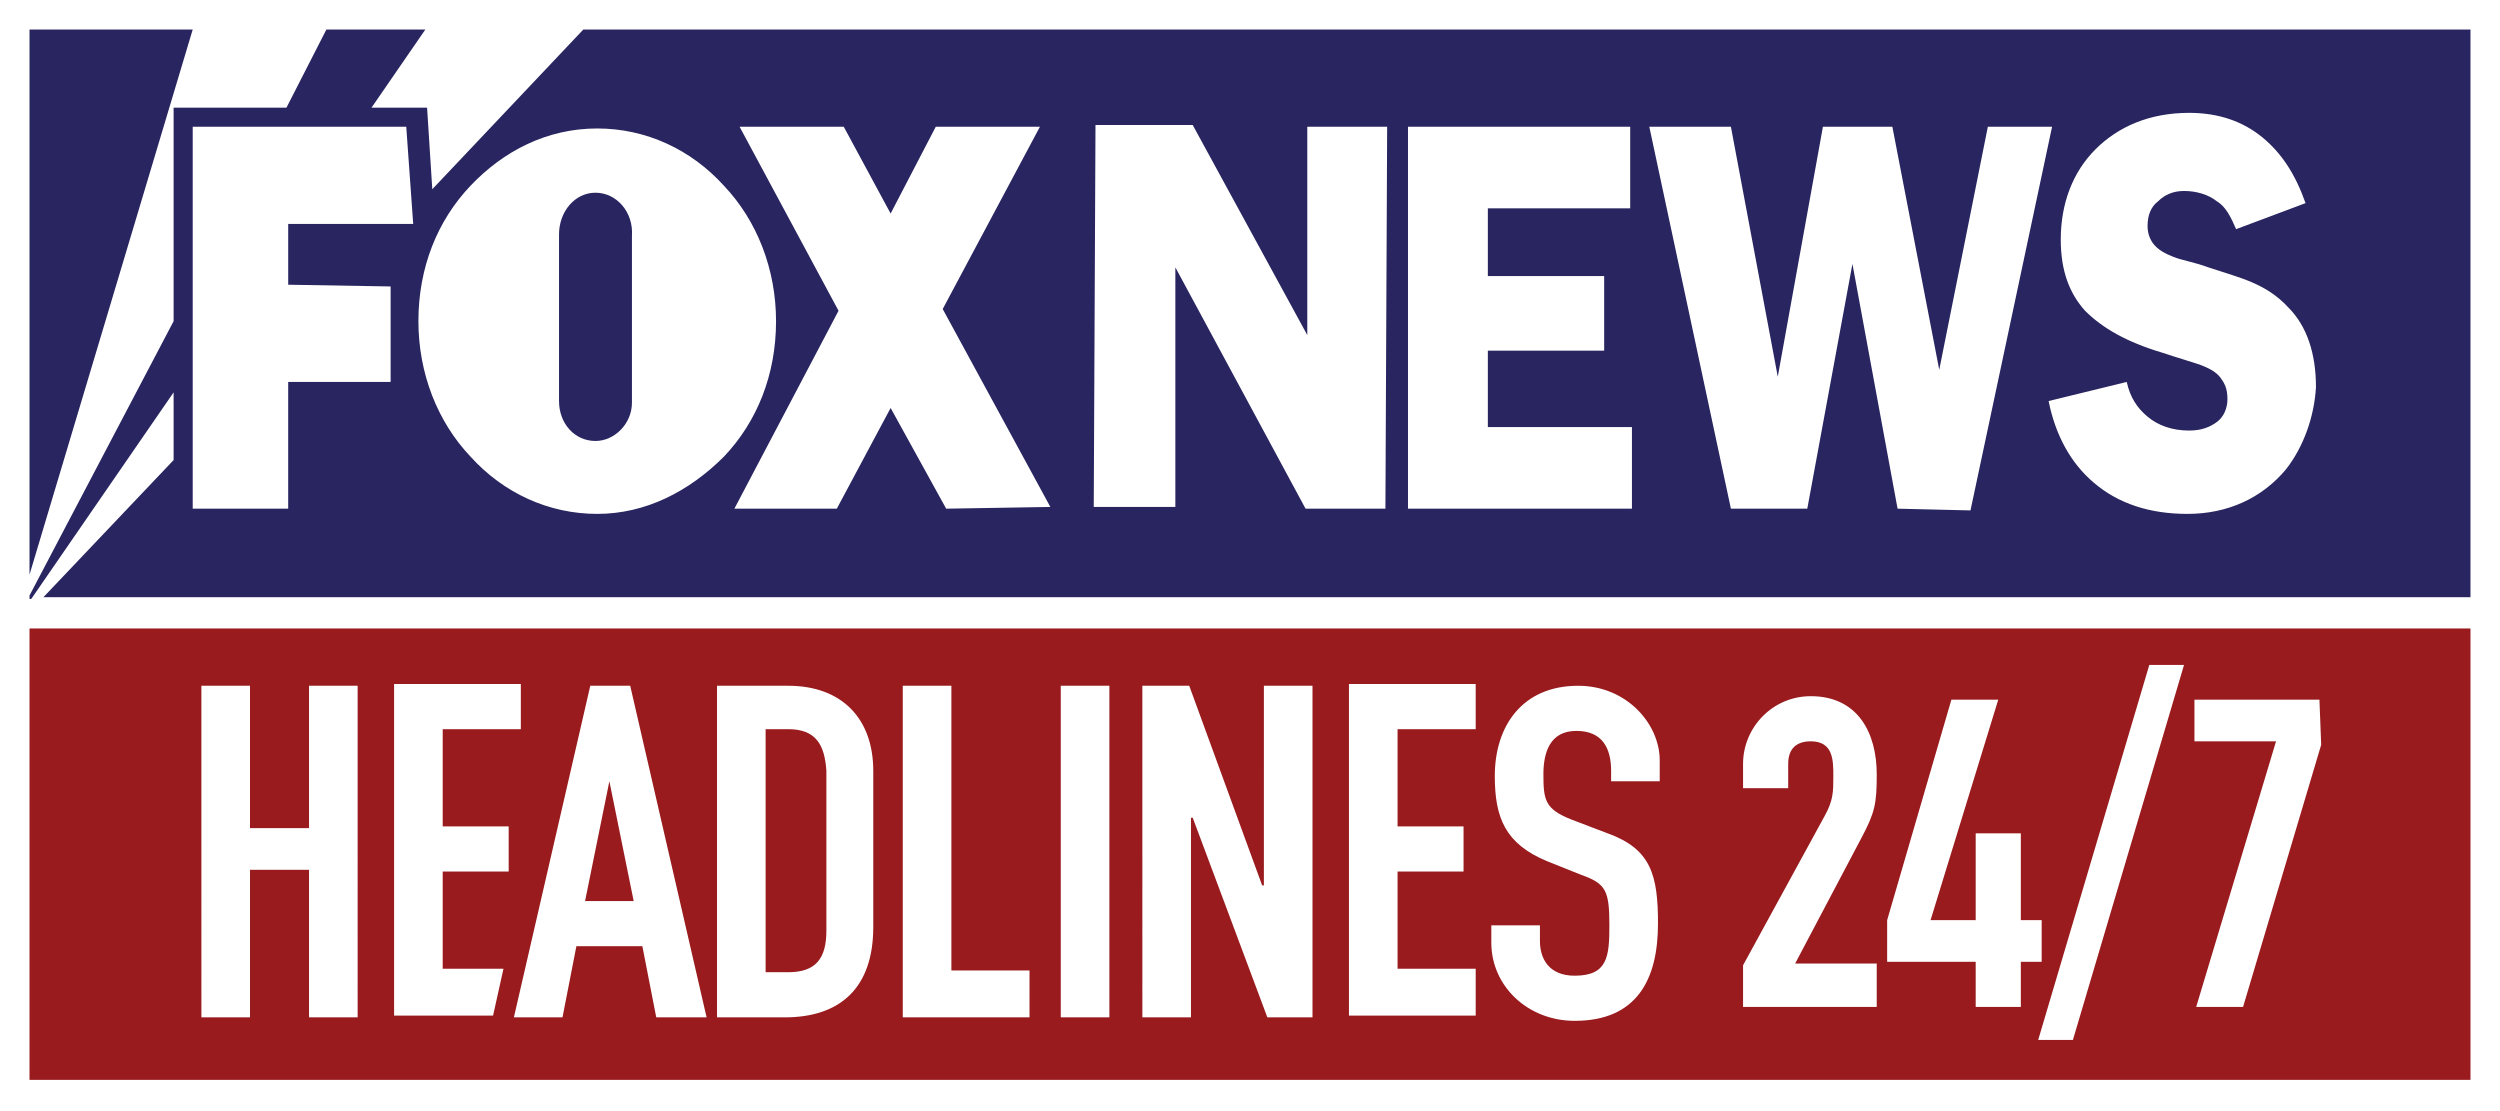
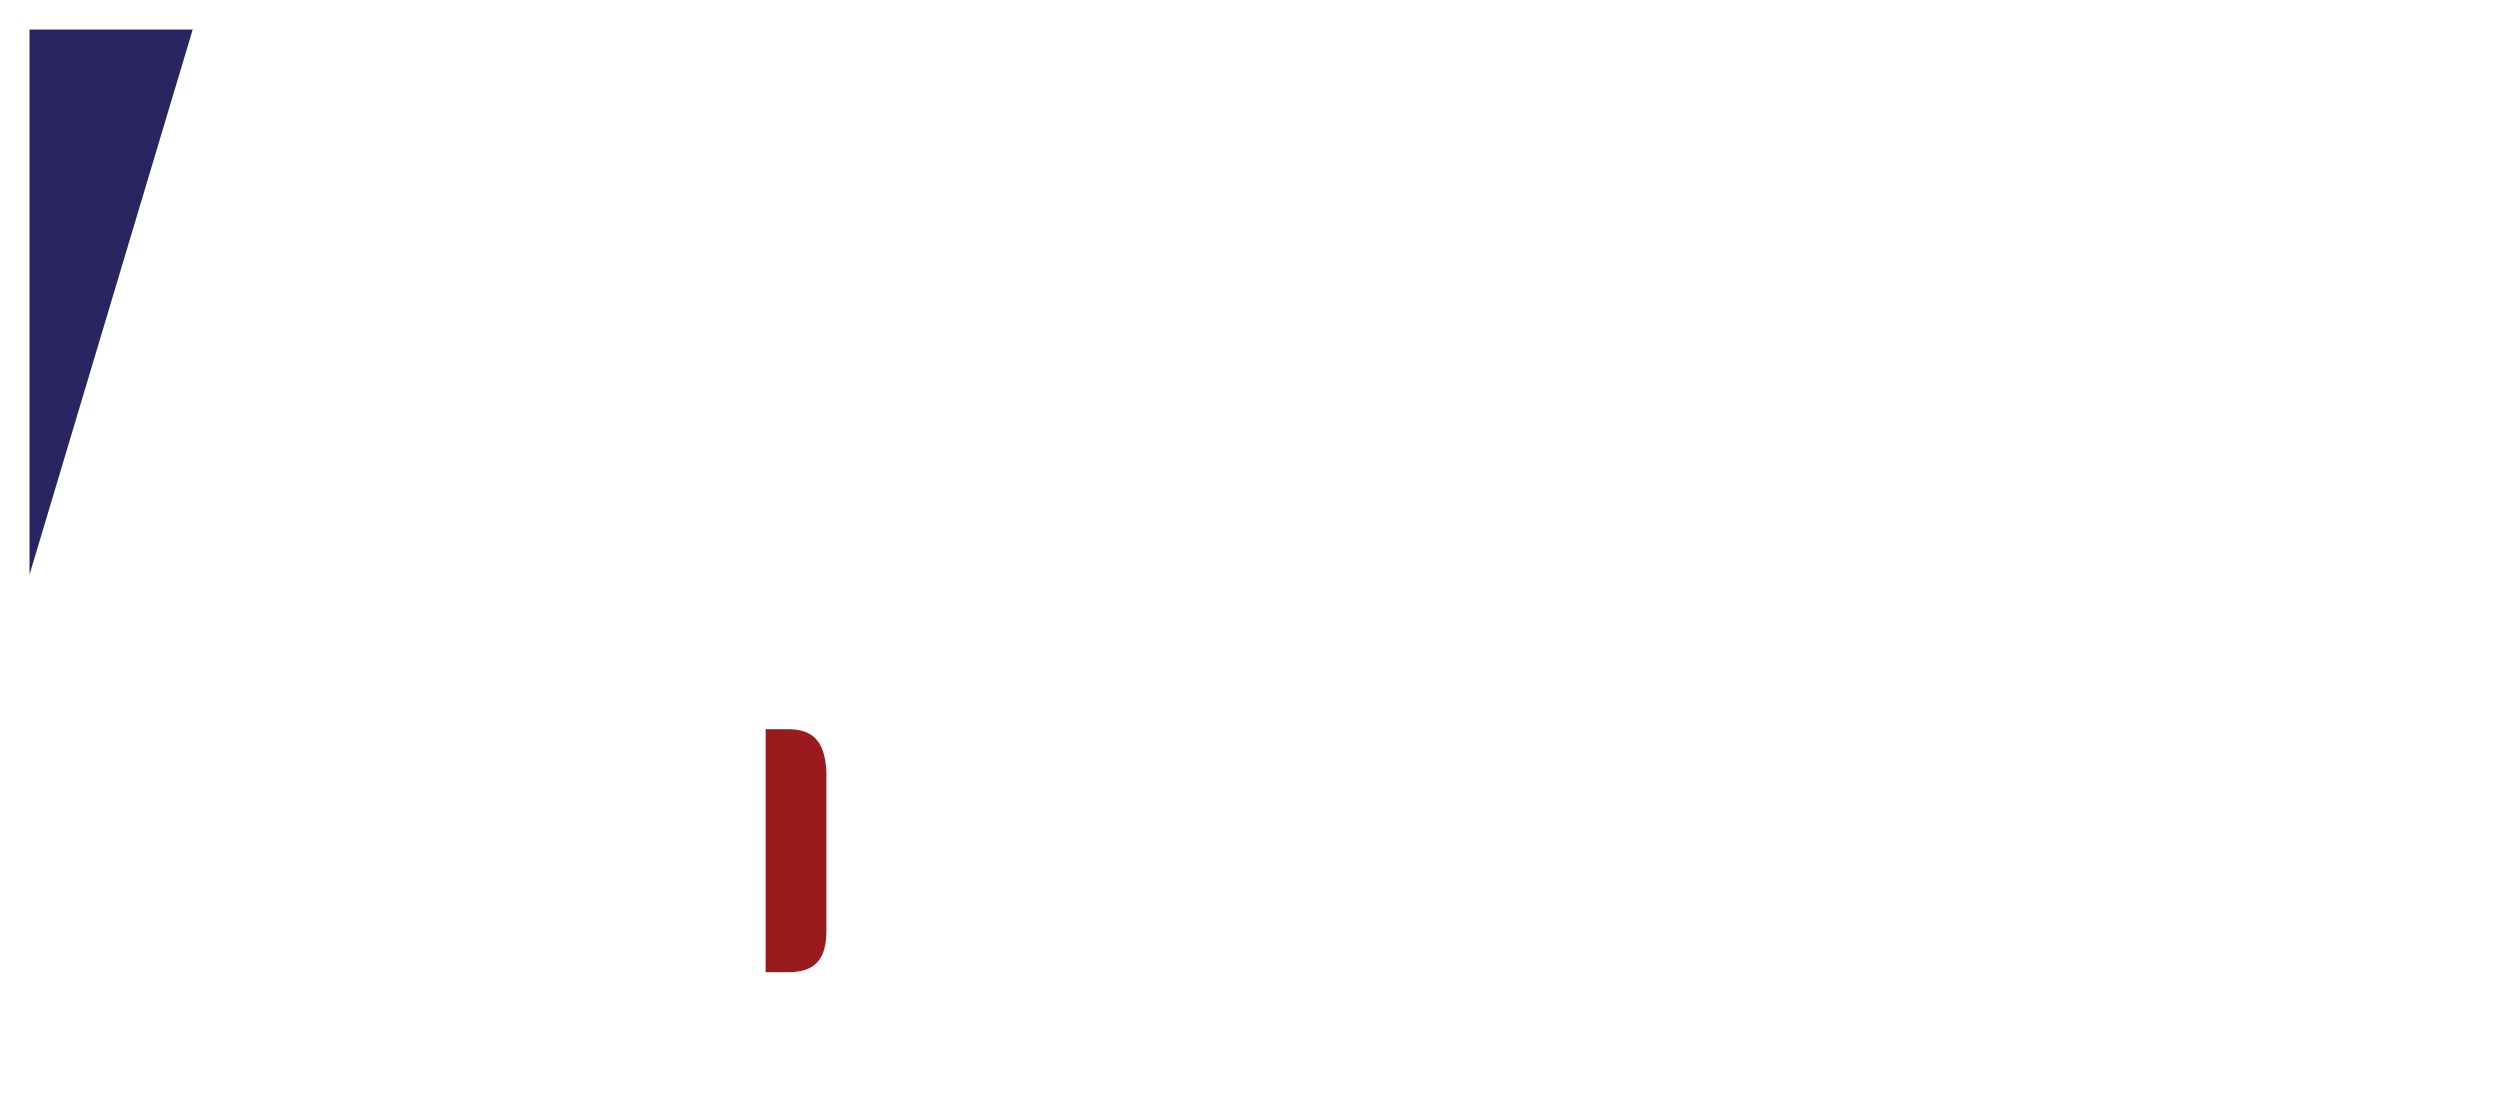
<svg xmlns="http://www.w3.org/2000/svg" version="1.1" id="Layer_1" x="0px" y="0px" viewBox="0 0 144 64" style="enable-background:new 0 0 144 64;" xml:space="preserve">
  <style type="text/css">
	.st0{fill:#FFFFFF;}
	.st1{fill:#991B1E;}
	.st2{fill:#282560;}
</style>
  <g>
-     <rect class="st0" width="144" height="64" />
    <g>
-       <polygon class="st1" points="35.1,45 33.7,51.9 36.5,51.9   " />
-       <path class="st1" d="M1.7,36.2v26h140.6v-26H1.7z M20.6,58.6h-2.8v-8.5h-3.4v8.5h-2.8V39.5h2.8v8.2h3.4v-8.2h2.8V58.6z M29.3,50.2    h-3.8v5.6H29l-0.6,2.7h-5.7V39.4H30V42h-4.5v5.6h3.8V50.2z M37.8,58.6L37,54.5h-3.8l-0.8,4.1h-2.8L34,39.5h2.3l4.4,19.1H37.8z     M50.3,53.4c0,3.5-1.9,5.2-5.1,5.2h-3.9V39.5h4.1c3.1,0,4.9,1.9,4.9,4.9V53.4z M59.3,58.6H52V39.5h2.8v16.4h4.5V58.6z M63.9,58.6    h-2.8V39.5h2.8V58.6z M75.7,58.6H73l-4.3-11.5h-0.1v11.5h-2.8V39.5h2.7L72.7,51h0.1V39.5h2.8v19.1H75.7z M85,42h-4.5v5.6h3.8v2.6    h-3.8v5.6H85v2.7h-7.3V39.4H85V42z M95.6,45h-2.8v-0.6c0-1.3-0.5-2.3-2-2.3s-1.9,1.2-1.9,2.5c0,1.5,0.1,2,1.6,2.6l2.1,0.8    c2.5,0.9,2.9,2.4,2.9,5.2c0,3.2-1.2,5.6-4.8,5.6c-2.7,0-4.8-2-4.8-4.5v-1h2.8v0.9c0,1,0.5,2,2,2c1.9,0,2-1.1,2-2.9    c0-2-0.2-2.4-1.6-2.9l-2-0.8c-2.4-1-3-2.5-3-4.9c0-2.9,1.6-5.2,4.8-5.2c2.8,0,4.7,2.2,4.7,4.3V45z M108.1,55.5V58h-7.7v-2.4    l4.7-8.6c0.5-0.9,0.5-1.4,0.5-2.3s0-2-1.3-2c-0.8,0-1.3,0.4-1.3,1.3v1.4h-2.6V44c0-2.1,1.7-3.9,3.9-3.9c2.7,0,3.8,2.1,3.8,4.5    c0,1.7-0.1,2.2-0.9,3.7l-3.8,7.2H108.1z M116.4,58h-2.6v-2.6h-5.1V53l3.7-12.7h2.7L111.2,53h2.6v-5h2.6v5h1.2v2.4h-1.2V58z     M119.4,59.9h-2l6.4-21.6h2L119.4,59.9z M133.7,42.9L129.2,58h-2.7l4.6-15.3h-4.7v-2.4h7.2L133.7,42.9L133.7,42.9z" />
      <path class="st1" d="M45.4,42h-1.3v14h1.3c1.6,0,2.2-0.8,2.2-2.4v-9.2C47.5,42.9,47,42,45.4,42z" />
    </g>
    <g>
      <polygon class="st2" points="1.7,1.7 1.7,33.1 11.1,1.7   " />
-       <path class="st2" d="M34.3,11.1c-1.2,0-2.1,1.1-2.1,2.4v9.6c0,1.3,0.9,2.3,2.1,2.3c1.1,0,2.1-1,2.1-2.2v-9.6    C36.5,12.2,35.5,11.1,34.3,11.1z" />
-       <path class="st2" d="M33.6,1.7l-8.7,9.2l-0.3-4.7h-3.2l3.1-4.5h-5.7l-2.3,4.5H10v12.3L1.7,34.3v0.2h0.1L10,22.6v3.9l-7.5,7.9    h139.8V1.7H33.6z M22.5,16.5V22h-5.9v7.3h-5.5v-22h12.3l0.4,5.6h-7.2v3.5L22.5,16.5L22.5,16.5z M34.4,29.6c-2.8,0-5.4-1.2-7.3-3.3    c-1.9-2-3-4.8-3-7.8c0-3.1,1.1-5.8,3-7.8c1.9-2,4.4-3.3,7.3-3.3c2.8,0,5.4,1.2,7.3,3.3c1.9,2,3,4.8,3,7.8c0,3.1-1.1,5.8-3,7.8    C39.7,28.3,37.2,29.6,34.4,29.6z M54.5,29.3l-3.2-5.8l-3.1,5.8h-5.9l6-11.4L42.6,7.3h6l2.7,5l2.6-5h6l-5.6,10.5l6.2,11.4    L54.5,29.3L54.5,29.3z M79.8,29.3h-4.6l-7.5-13.9v13.8H63l0.1-22h5.6l6.6,12.1v-12h4.6L79.8,29.3L79.8,29.3z M94,29.3H81.1v-22    h12.8V12h-8.2v3.9h6.7v4.3h-6.7v4.4H94V29.3z M109.3,29.3l-2.6-14.1l-2.6,14.1h-4.4L95,7.3h4.7l2.7,14.4L105,7.3h4l2.7,14l2.8-14    h3.7l-4.7,22.1L109.3,29.3L109.3,29.3z M131.7,27c-1.4,1.7-3.4,2.6-5.7,2.6c-2.2,0-4-0.6-5.4-1.8c-1.3-1.1-2.2-2.7-2.6-4.7    l4.5-1.1c0.2,0.9,0.6,1.5,1.2,2c0.6,0.5,1.4,0.8,2.4,0.8c0.7,0,1.2-0.2,1.6-0.5c0.4-0.3,0.6-0.8,0.6-1.3s-0.1-0.8-0.3-1.1    c-0.3-0.5-0.8-0.7-1.3-0.9c-0.6-0.2-1.3-0.4-2.2-0.7c-2-0.6-3.4-1.4-4.4-2.4c-0.9-1-1.4-2.3-1.4-4.1c0-2.1,0.7-3.9,2-5.2    c1.3-1.3,3.1-2.1,5.4-2.1c1.7,0,3.1,0.5,4.2,1.4c1.1,0.9,1.9,2.1,2.5,3.8l-4,1.5c-0.3-0.7-0.6-1.3-1.1-1.6    c-0.5-0.4-1.2-0.6-1.9-0.6c-0.6,0-1.1,0.2-1.5,0.6c-0.4,0.3-0.6,0.8-0.6,1.4c0,0.4,0.1,0.7,0.3,1c0.3,0.4,0.7,0.6,1.2,0.8    c0.5,0.2,1.2,0.3,2,0.6c1.8,0.6,3.3,0.9,4.6,2.3c1.1,1.1,1.6,2.7,1.6,4.6C133.3,24,132.7,25.7,131.7,27z" />
    </g>
  </g>
</svg>